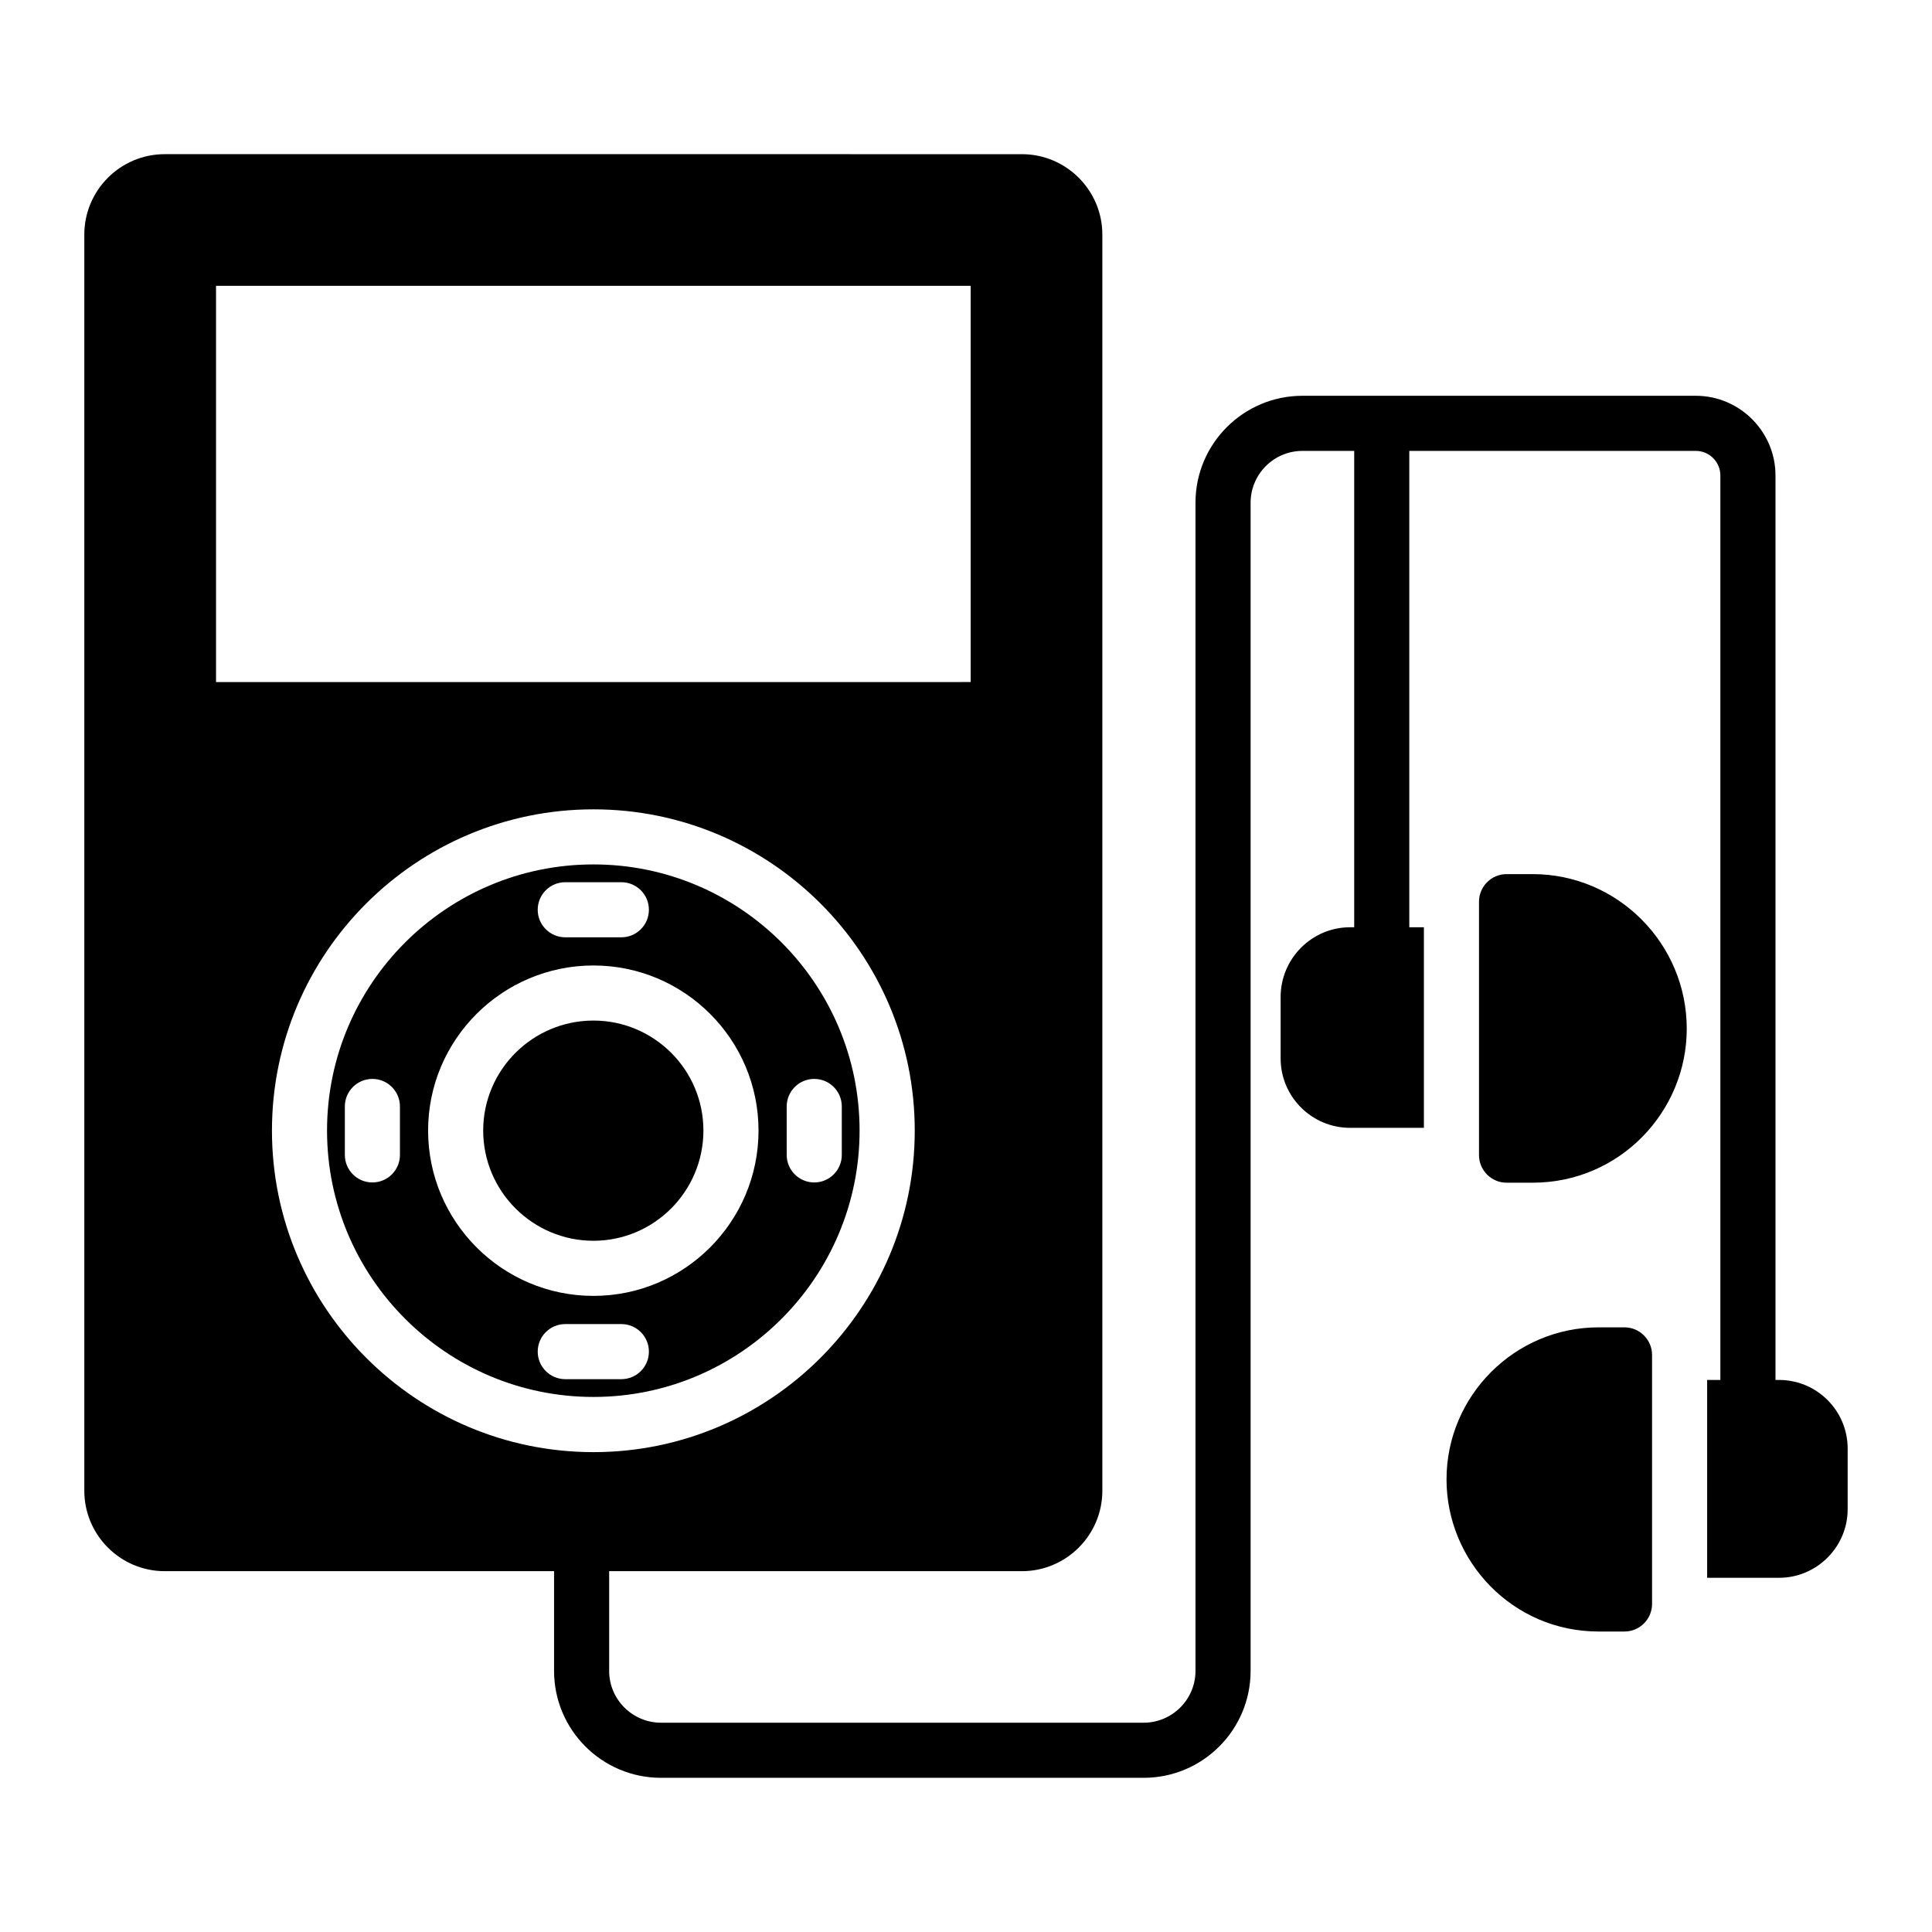
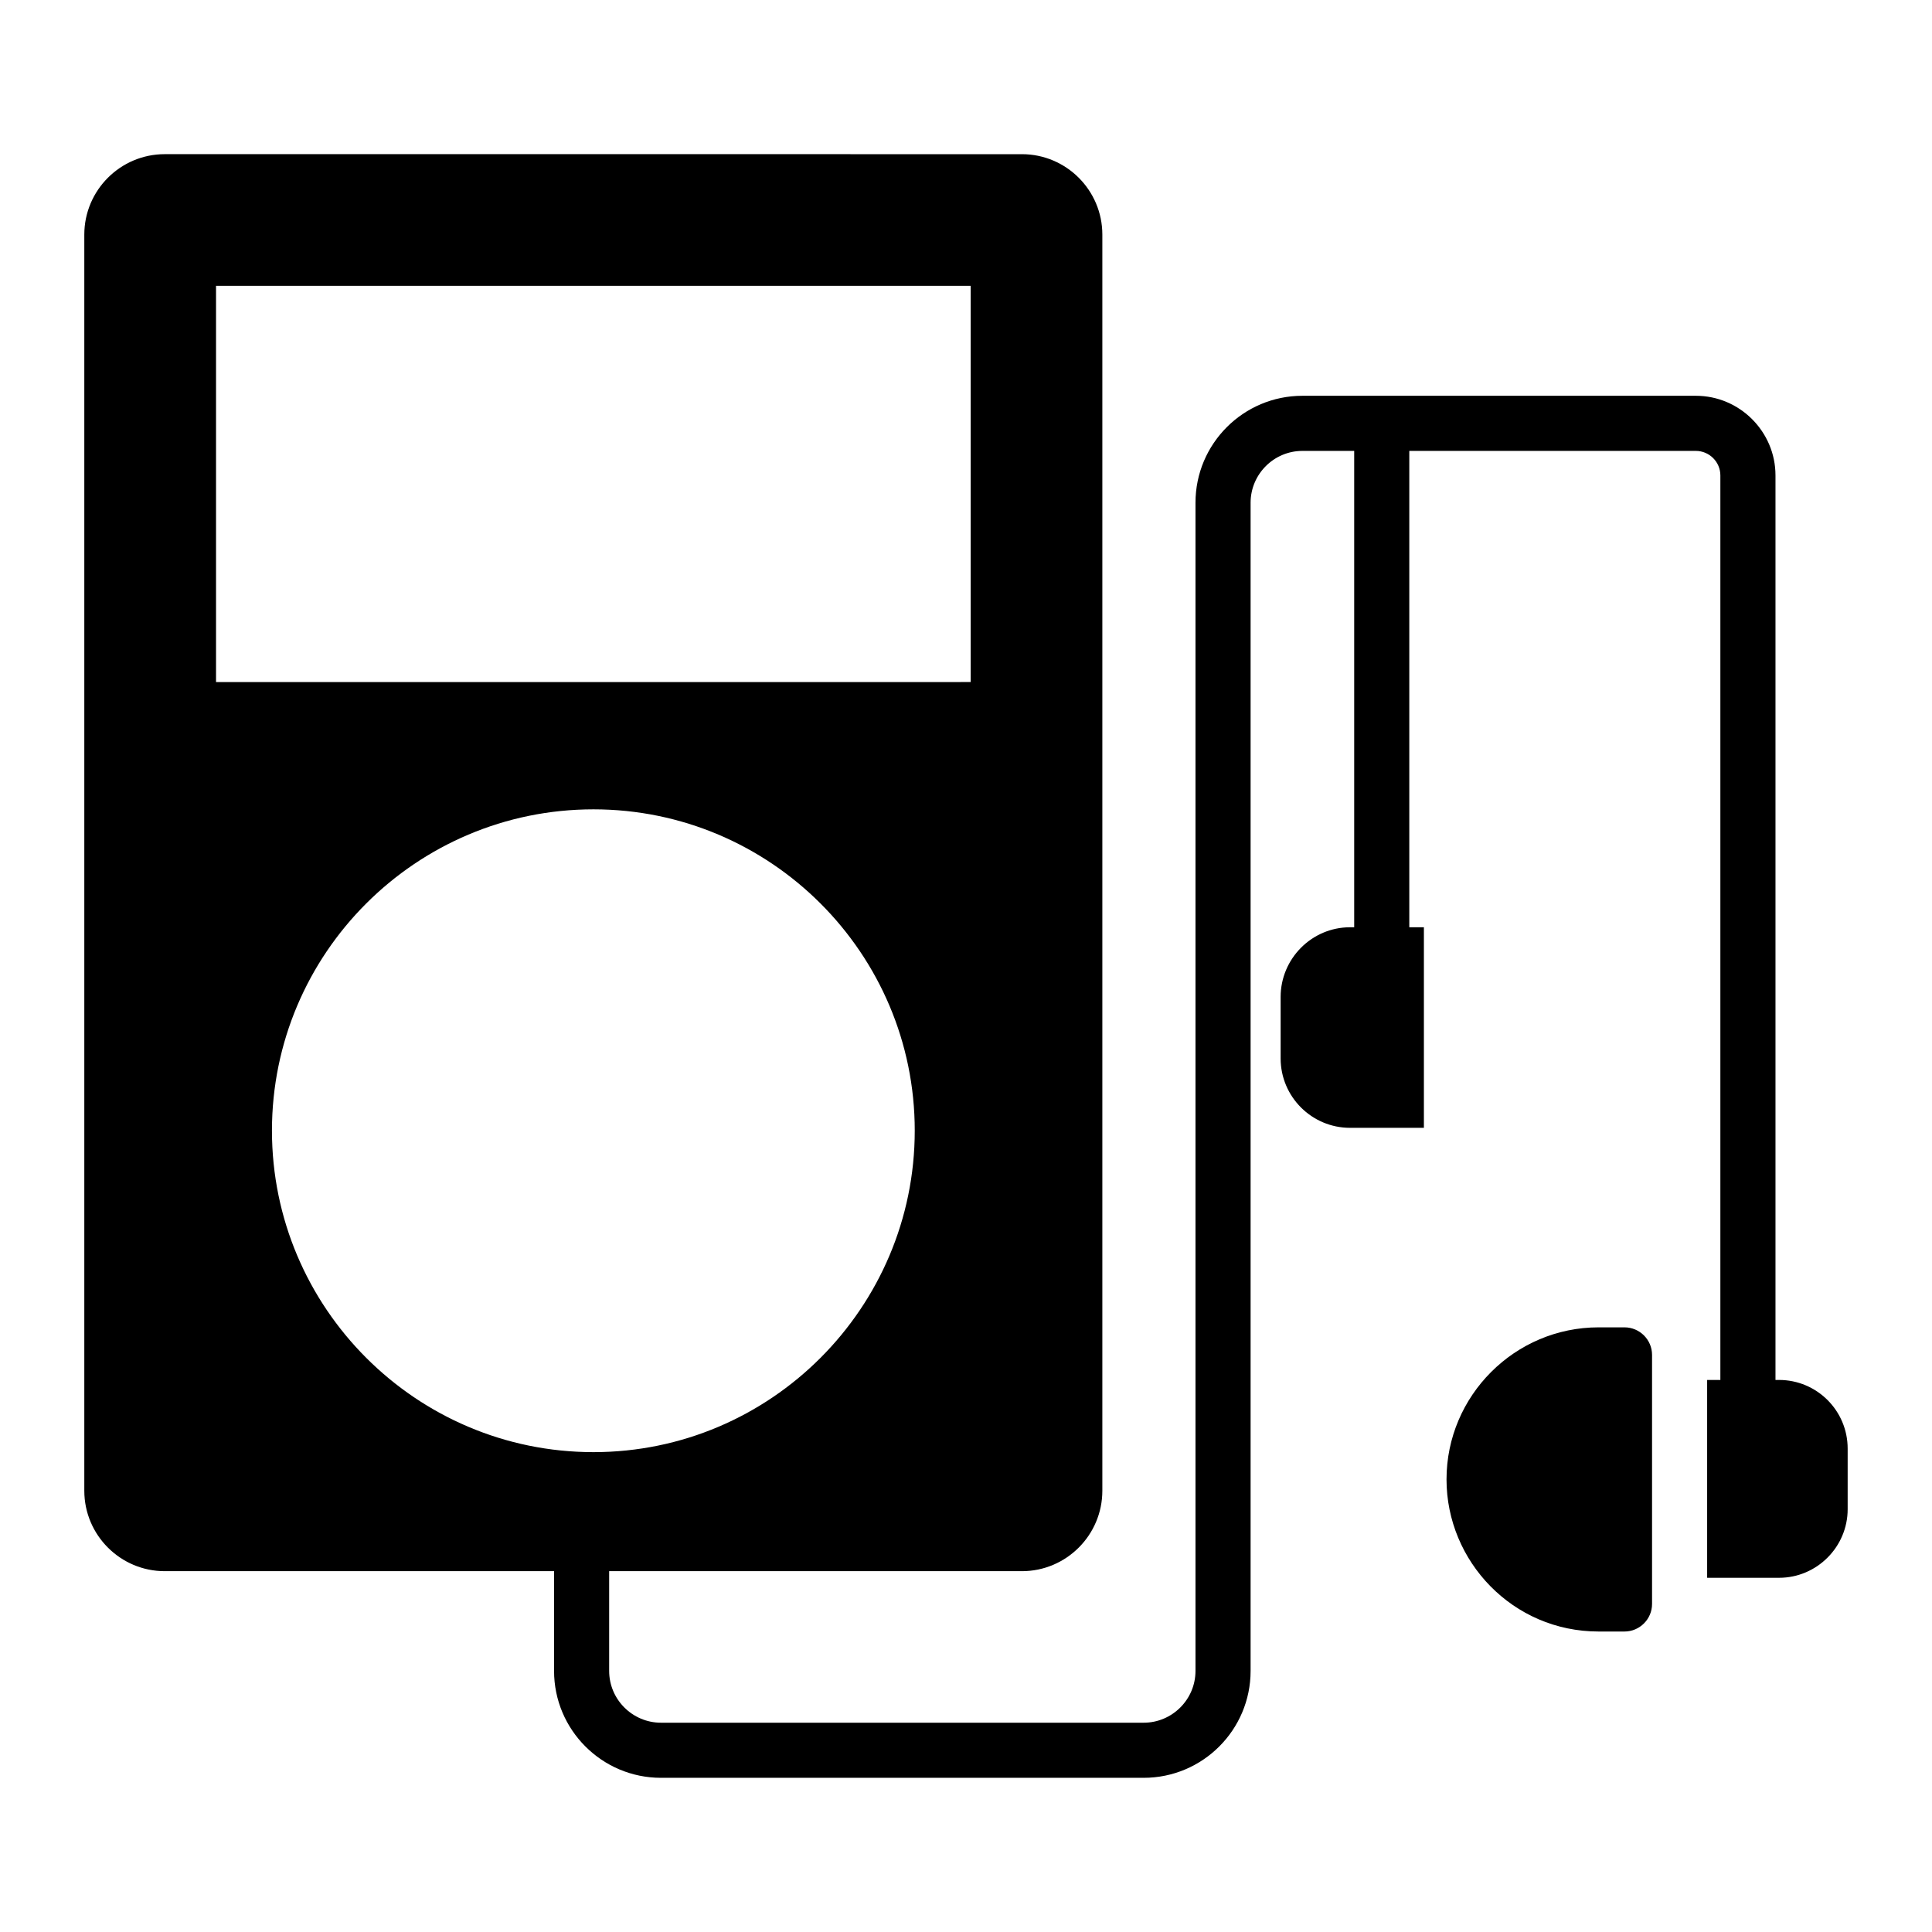
<svg xmlns="http://www.w3.org/2000/svg" fill="#000000" width="800px" height="800px" version="1.1" viewBox="144 144 512 512">
  <g>
    <path d="m615.47 509.7h-0.949v-239.71c0-11.609-9.492-21.102-21.102-21.102h-104.27c-15.625 0-28.332 12.703-28.332 28.332v309.59c0 7.594-6.207 13.727-13.727 13.727h-127.93c-7.519 0-13.727-6.133-13.727-13.727v-26.43h109.38c11.754 0 21.32-9.566 21.32-21.32v-332.88c0-11.758-9.566-21.32-21.32-21.32l-227.15-0.004c-11.754 0-21.32 9.566-21.32 21.324v332.88c0 11.754 9.566 21.32 21.32 21.32h103.17v26.434c0 15.625 12.703 28.328 28.328 28.328h127.93c15.625 0 28.332-12.703 28.332-28.328v-309.59c0-7.519 6.133-13.727 13.727-13.727h13.727v126.24h-1.098c-10.148 0-18.398 8.324-18.398 18.473v16.281c0 10.148 8.25 18.398 18.398 18.398l19.57 0.004v-53.156h-3.871v-126.24h75.938c3.578 0 6.5 2.922 6.5 6.5v239.71h-3.504v52.426h19.059c10.004 0 18.18-8.18 18.18-18.18v-16.062c-0.004-10.082-8.18-18.188-18.184-18.188zm-414.22-289.95h199.99v105l-199.99 0.004zm14.82 223.87c0-46.949 38.188-85.137 85.211-85.137 46.949 0 85.137 38.188 85.137 85.137s-38.188 85.211-85.137 85.211c-47.023 0-85.211-38.262-85.211-85.211z" />
    <path d="m574.51 495.76h-6.863c-22.195 0-40.305 18.109-40.305 40.305 0 21.695 17.547 40.305 40.305 40.305h6.863c4.016 0 7.301-3.285 7.301-7.301v-66.008c0-4.016-3.285-7.301-7.301-7.301z" />
-     <path d="m550.19 375.65h-6.938c-4.016 0-7.301 3.285-7.301 7.301v67.176c0 4.016 3.285 7.301 7.301 7.301h6.938c22.906 0 40.816-18.676 40.816-40.816 0-22.562-18.328-40.961-40.816-40.961z" />
-     <path d="m301.27 373.08c-38.93 0-70.602 31.637-70.602 70.527 0 38.926 31.672 70.598 70.602 70.598 38.891 0 70.527-31.672 70.527-70.598 0-38.887-31.637-70.527-70.527-70.527zm-51.281 76.98c0 4.035-3.269 7.301-7.301 7.301s-7.301-3.266-7.301-7.301v-12.836c0-4.035 3.269-7.301 7.301-7.301s7.301 3.266 7.301 7.301zm43.812-72.266h14.863c4.031 0 7.301 3.266 7.301 7.301s-3.269 7.301-7.301 7.301h-14.863c-4.031 0-7.301-3.266-7.301-7.301s3.269-7.301 7.301-7.301zm14.863 131.7h-14.863c-4.031 0-7.301-3.266-7.301-7.301s3.269-7.301 7.301-7.301h14.863c4.031 0 7.301 3.266 7.301 7.301 0.004 4.035-3.266 7.301-7.301 7.301zm-7.394-22.07c-24.16 0-43.82-19.66-43.82-43.816 0-24.121 19.66-43.746 43.82-43.746 24.121 0 43.746 19.621 43.746 43.746 0 24.16-19.621 43.816-43.746 43.816zm58.512-30.062c-4.031 0-7.301-3.266-7.301-7.301v-12.836c0-4.035 3.269-7.301 7.301-7.301s7.301 3.266 7.301 7.301v12.836c0 4.035-3.269 7.301-7.301 7.301z" />
-     <path d="m301.27 414.46c-16.109 0-29.219 13.07-29.219 29.141 0 16.109 13.105 29.215 29.219 29.215 16.07 0 29.141-13.105 29.141-29.215 0.004-16.07-13.07-29.141-29.141-29.141z" />
  </g>
</svg>